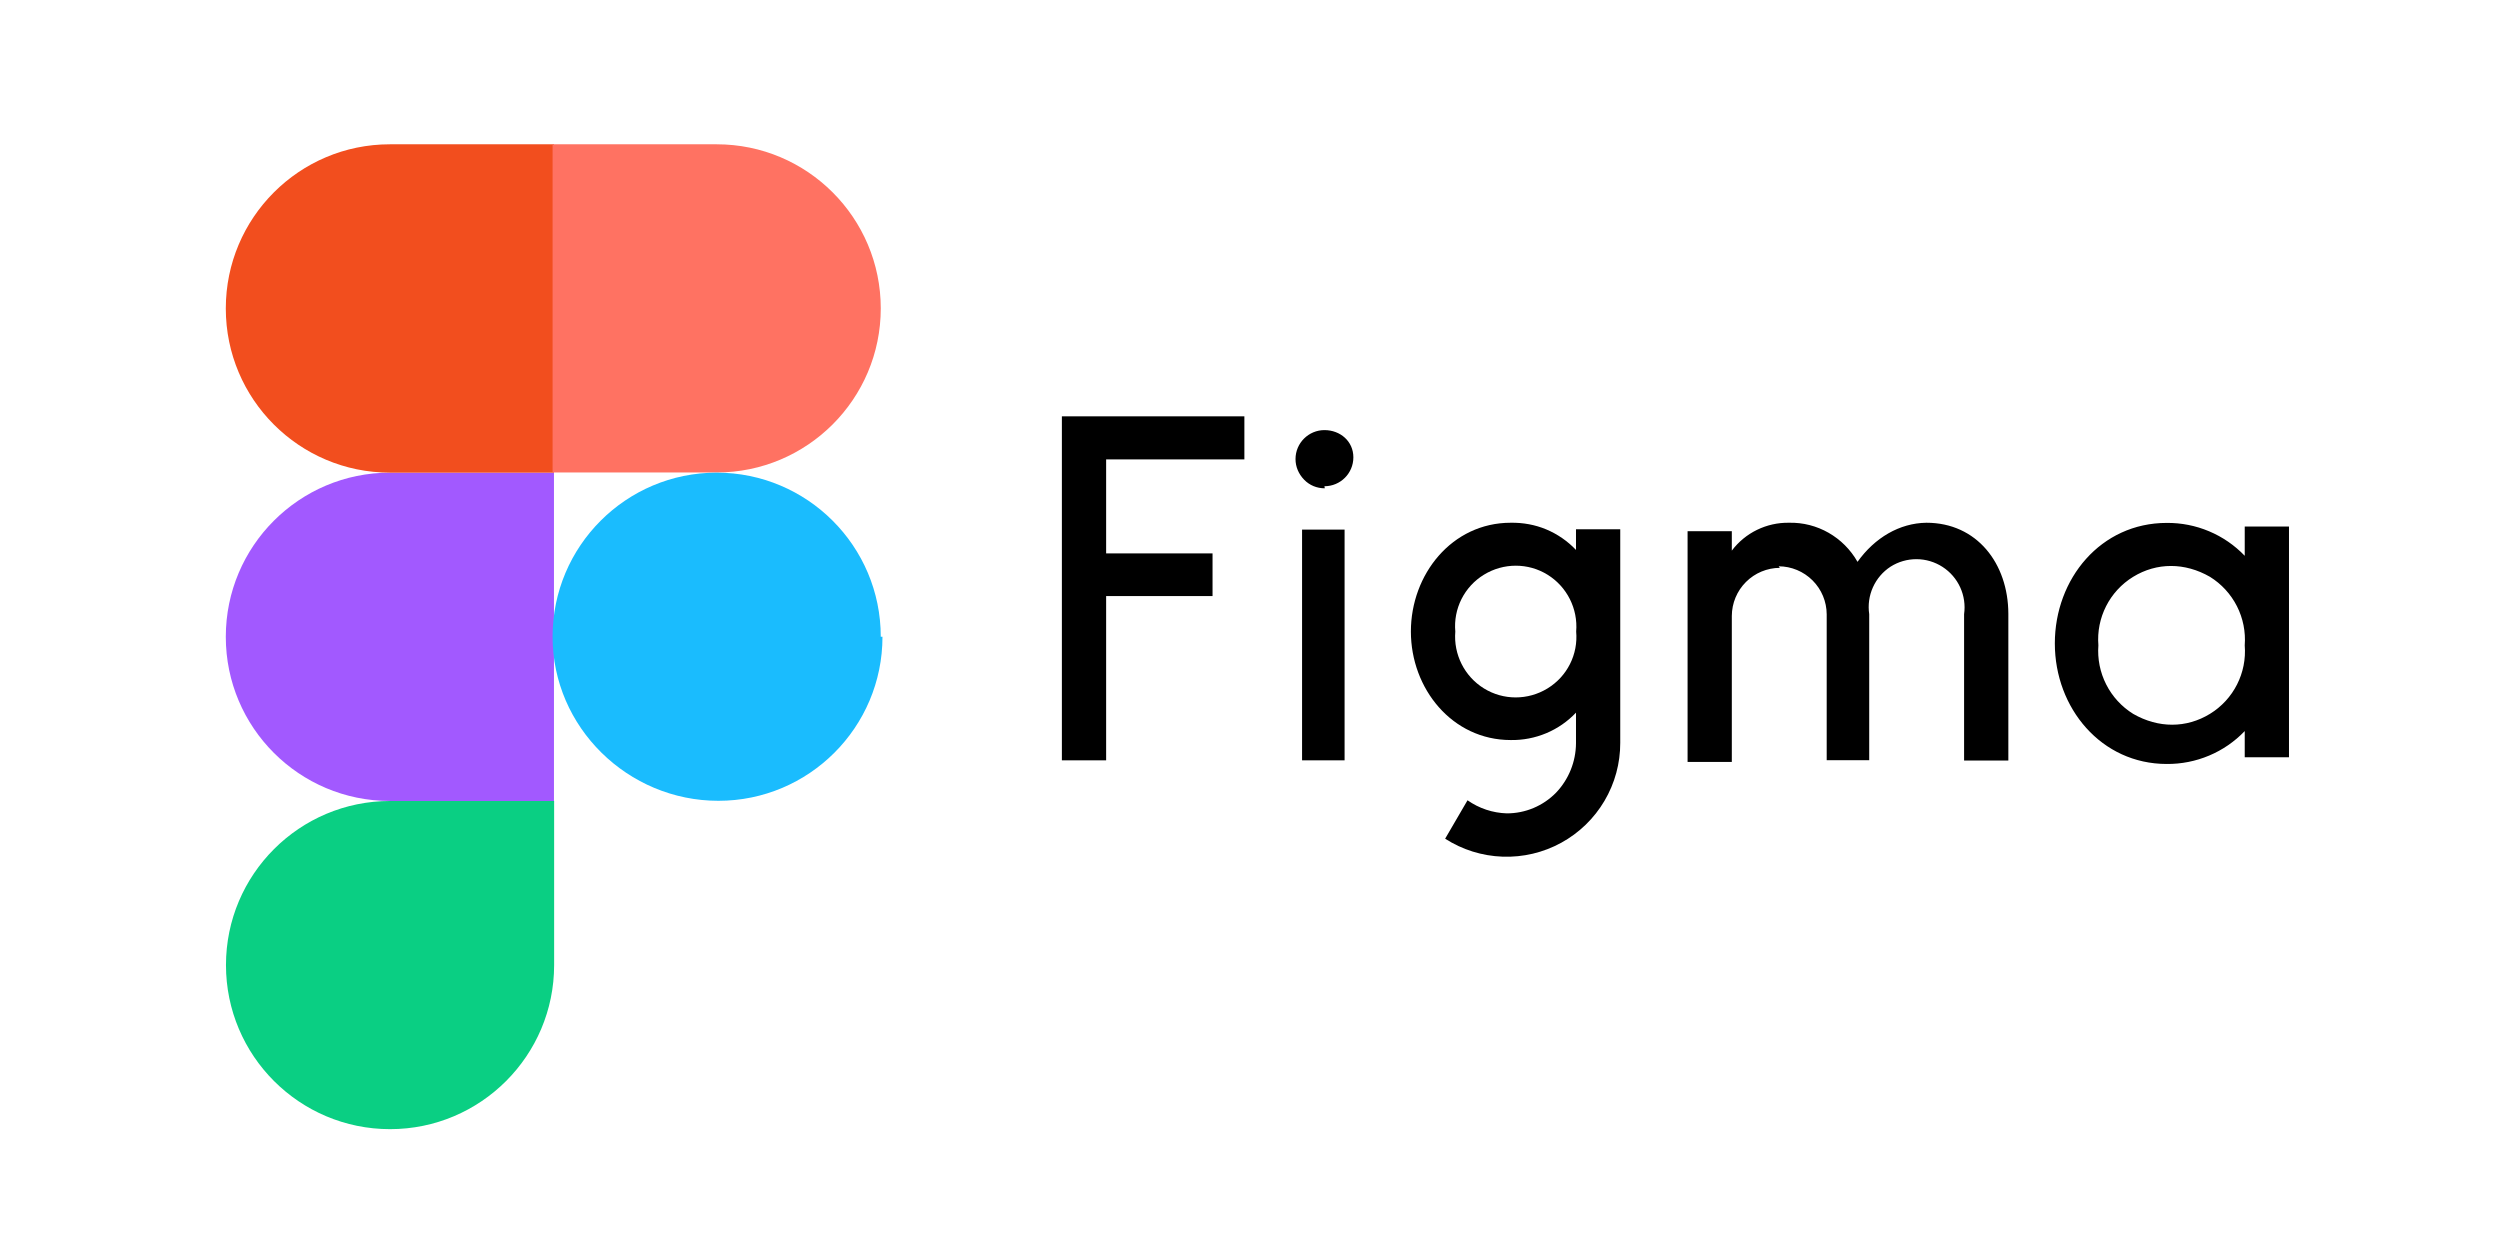
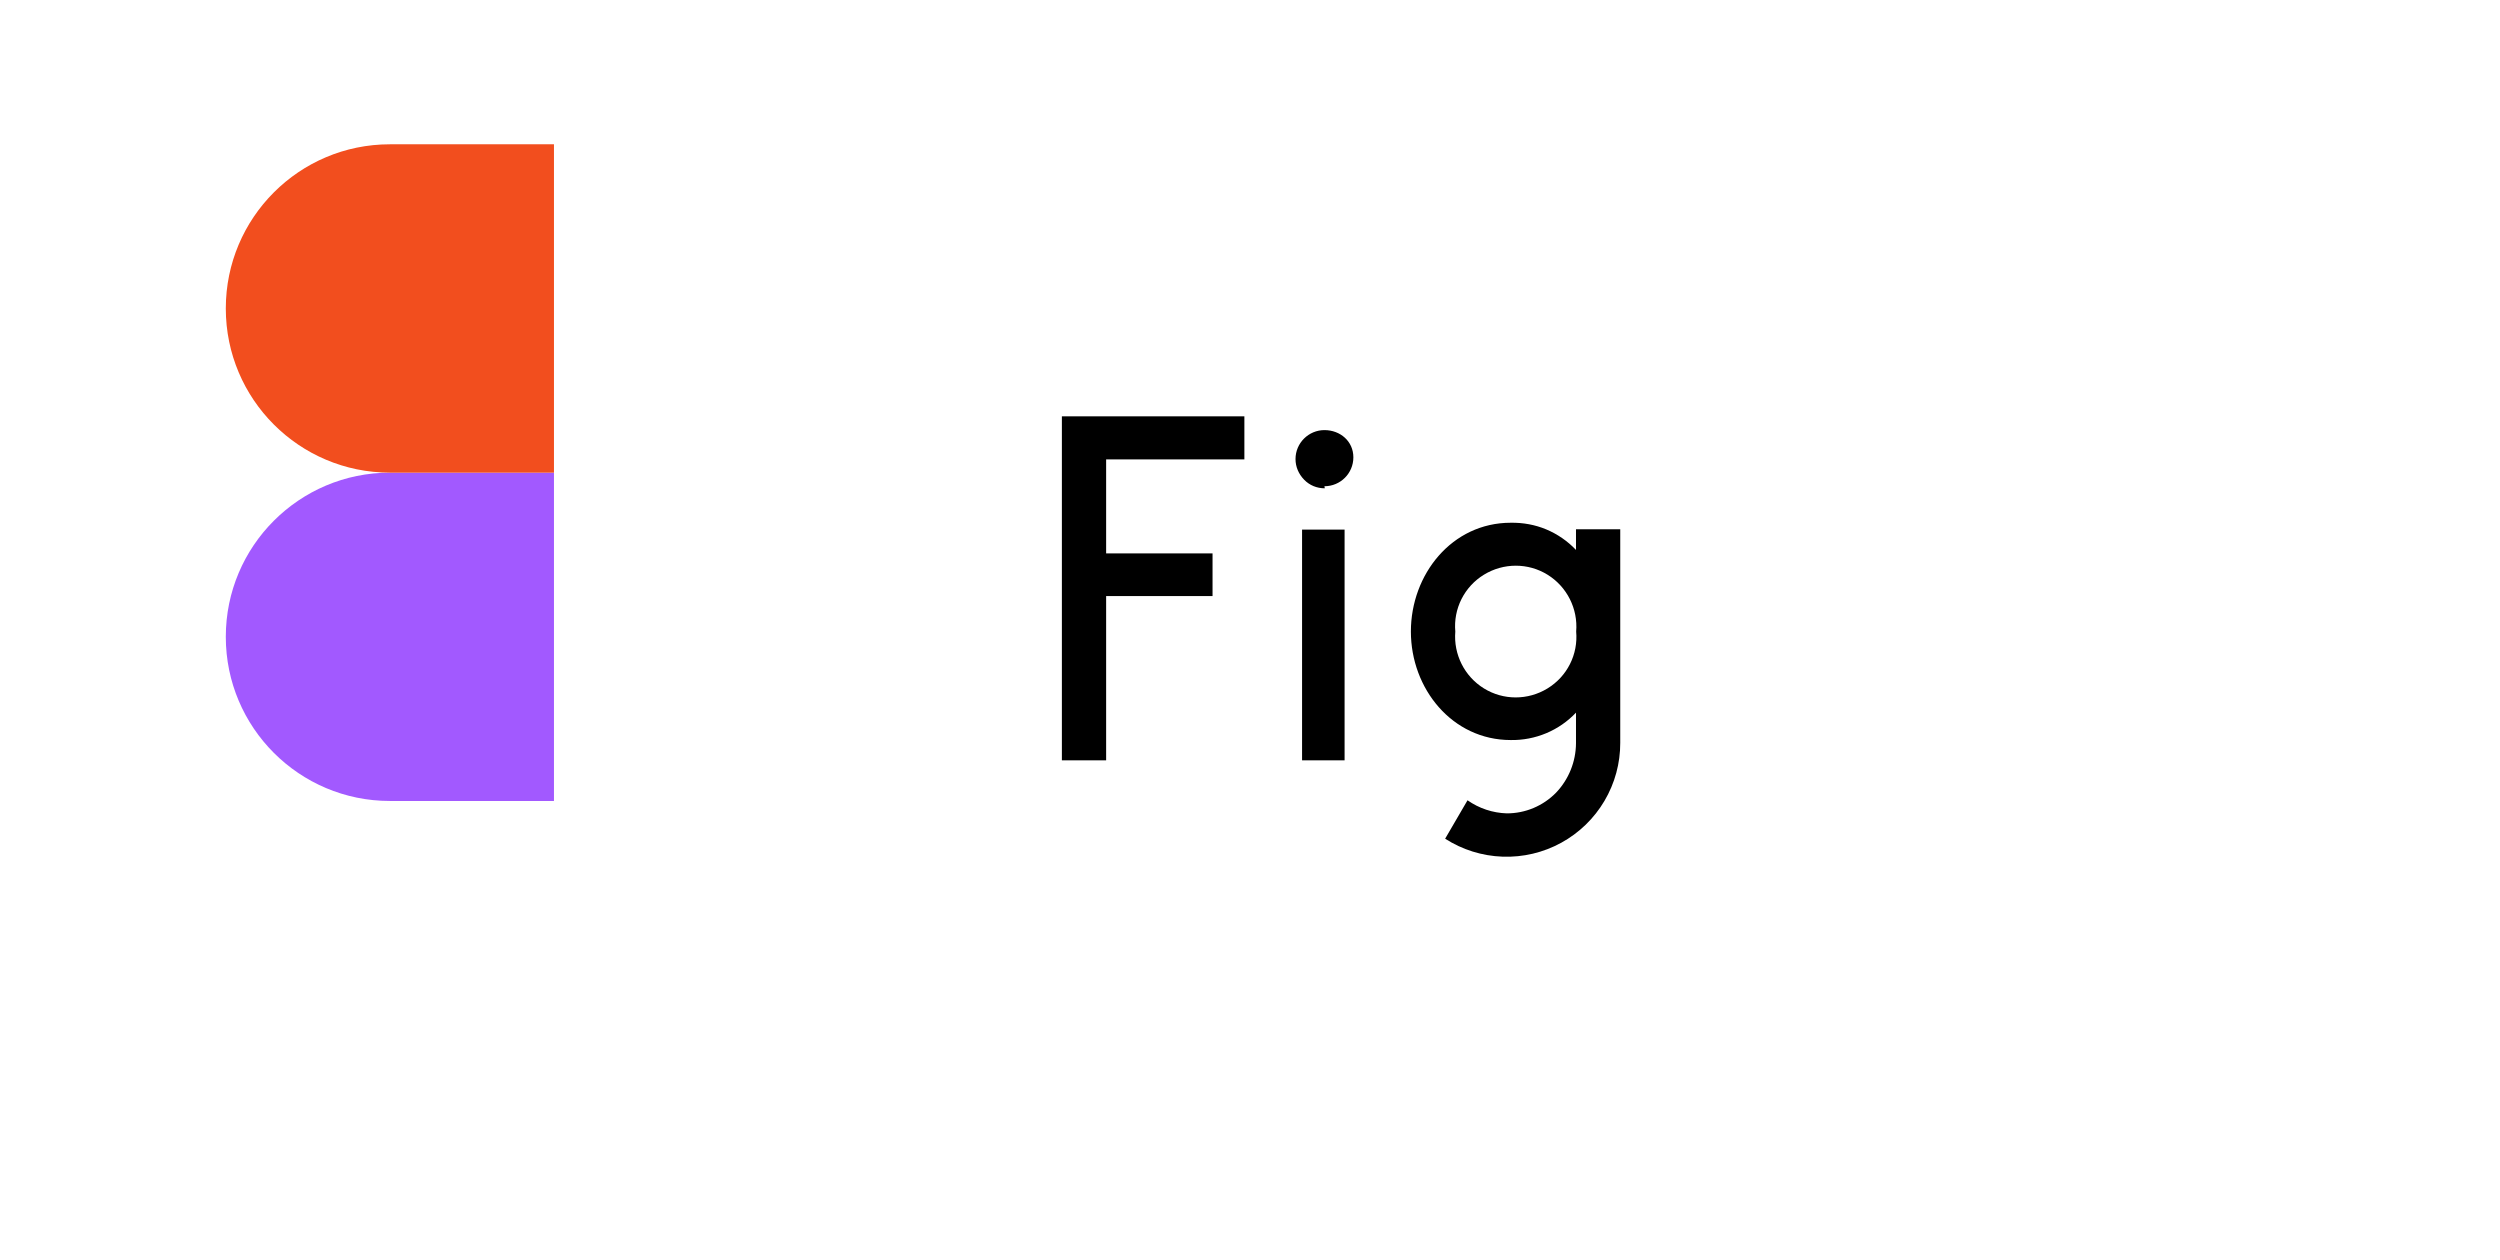
<svg xmlns="http://www.w3.org/2000/svg" width="121" height="61" viewBox="0 0 121 61" fill="none">
-   <path d="M18.879 54.651C23.262 54.651 26.82 51.093 26.82 46.709V38.768H18.879C14.495 38.768 10.937 42.326 10.937 46.709C10.937 51.093 14.495 54.651 18.879 54.651Z" fill="#0ACF83" />
  <path d="M10.929 30.817C10.929 26.434 14.487 22.876 18.87 22.876H26.812V38.767H18.87C14.487 38.767 10.929 35.209 10.929 30.826V30.817Z" fill="#A259FF" />
  <path d="M10.929 14.926C10.929 10.543 14.487 6.984 18.87 6.984H26.812V22.876H18.87C14.487 22.876 10.929 19.318 10.929 14.934V14.926Z" fill="#F24E1E" />
-   <path d="M26.745 6.984H34.687C39.07 6.984 42.629 10.543 42.629 14.926C42.629 19.309 39.07 22.868 34.687 22.868H26.745V6.984Z" fill="#FF7262" />
-   <path d="M42.712 30.817C42.712 35.201 39.154 38.759 34.77 38.759C30.387 38.759 26.745 35.201 26.745 30.817C26.745 26.434 30.303 22.876 34.687 22.876C39.07 22.876 42.629 26.434 42.629 30.817H42.712Z" fill="#1ABCFE" />
  <path d="M51.395 20.151V36.801H53.537V28.851H58.687V26.784H53.537V22.234H60.228V20.151H51.395ZM64.103 23.534C64.878 23.534 65.503 22.909 65.503 22.134C65.503 21.359 64.87 20.817 64.103 20.817C63.337 20.817 62.703 21.442 62.703 22.218C62.703 22.593 62.853 22.942 63.12 23.218C63.387 23.492 63.737 23.634 64.12 23.634L64.103 23.534ZM63.02 25.634V36.801H65.078V25.634H62.953H63.02ZM73.12 25.301C70.27 25.301 68.287 27.801 68.287 30.567C68.287 33.334 70.287 35.818 73.12 35.818C73.71 35.828 74.295 35.715 74.839 35.487C75.382 35.259 75.873 34.92 76.278 34.492V35.976C76.272 36.867 75.927 37.722 75.312 38.367C75.001 38.684 74.63 38.936 74.221 39.108C73.812 39.28 73.372 39.368 72.928 39.367C72.247 39.346 71.587 39.126 71.028 38.734L69.945 40.593C70.777 41.128 71.738 41.428 72.726 41.463C73.715 41.498 74.695 41.266 75.562 40.791C76.43 40.315 77.153 39.615 77.656 38.763C78.159 37.912 78.423 36.94 78.42 35.951V25.617H76.278V26.617C75.873 26.19 75.382 25.851 74.839 25.623C74.295 25.395 73.71 25.291 73.12 25.301ZM70.437 30.567C70.388 30.026 70.492 29.481 70.736 28.995C70.981 28.509 71.356 28.101 71.82 27.817C72.77 27.234 73.962 27.234 74.903 27.817C75.845 28.401 76.378 29.468 76.287 30.567C76.335 31.109 76.232 31.654 75.987 32.14C75.743 32.626 75.367 33.034 74.903 33.318C73.953 33.901 72.762 33.901 71.82 33.318C70.878 32.734 70.345 31.668 70.437 30.567Z" fill="black" />
-   <path d="M86.145 27.484C85.529 27.486 84.939 27.732 84.504 28.168C84.068 28.603 83.823 29.193 83.82 29.809V36.876H81.679V25.709H83.82V26.651C84.47 25.784 85.504 25.284 86.587 25.301C87.954 25.268 89.229 26.001 89.904 27.193C90.737 26.026 91.937 25.318 93.237 25.301C95.679 25.301 97.195 27.268 97.204 29.701V36.809H95.062V29.726C95.125 29.285 95.06 28.835 94.875 28.429C94.69 28.024 94.393 27.68 94.019 27.438C93.644 27.196 93.209 27.066 92.763 27.064C92.317 27.062 91.88 27.188 91.504 27.426C91.129 27.67 90.833 28.017 90.65 28.424C90.466 28.832 90.404 29.284 90.47 29.726V36.793H88.412V29.734C88.41 29.118 88.164 28.528 87.729 28.093C87.293 27.657 86.703 27.411 86.087 27.409L86.145 27.484ZM108.645 26.901C108.158 26.392 107.572 25.989 106.922 25.715C106.273 25.441 105.575 25.303 104.87 25.309C101.679 25.309 99.454 28.009 99.454 31.143C99.454 34.276 101.704 36.976 104.87 36.976C105.575 36.982 106.273 36.844 106.922 36.57C107.572 36.297 108.158 35.893 108.645 35.384V36.651H110.787V25.484H108.645V26.901ZM101.562 31.234C101.454 29.901 102.104 28.618 103.245 27.918C104.387 27.218 105.745 27.218 106.962 27.918C107.519 28.263 107.971 28.756 108.268 29.34C108.565 29.925 108.695 30.58 108.645 31.234C108.754 32.568 108.104 33.851 106.962 34.551C105.82 35.251 104.462 35.251 103.245 34.551C102.688 34.205 102.237 33.713 101.94 33.128C101.643 32.543 101.512 31.888 101.562 31.234Z" fill="black" />
</svg>